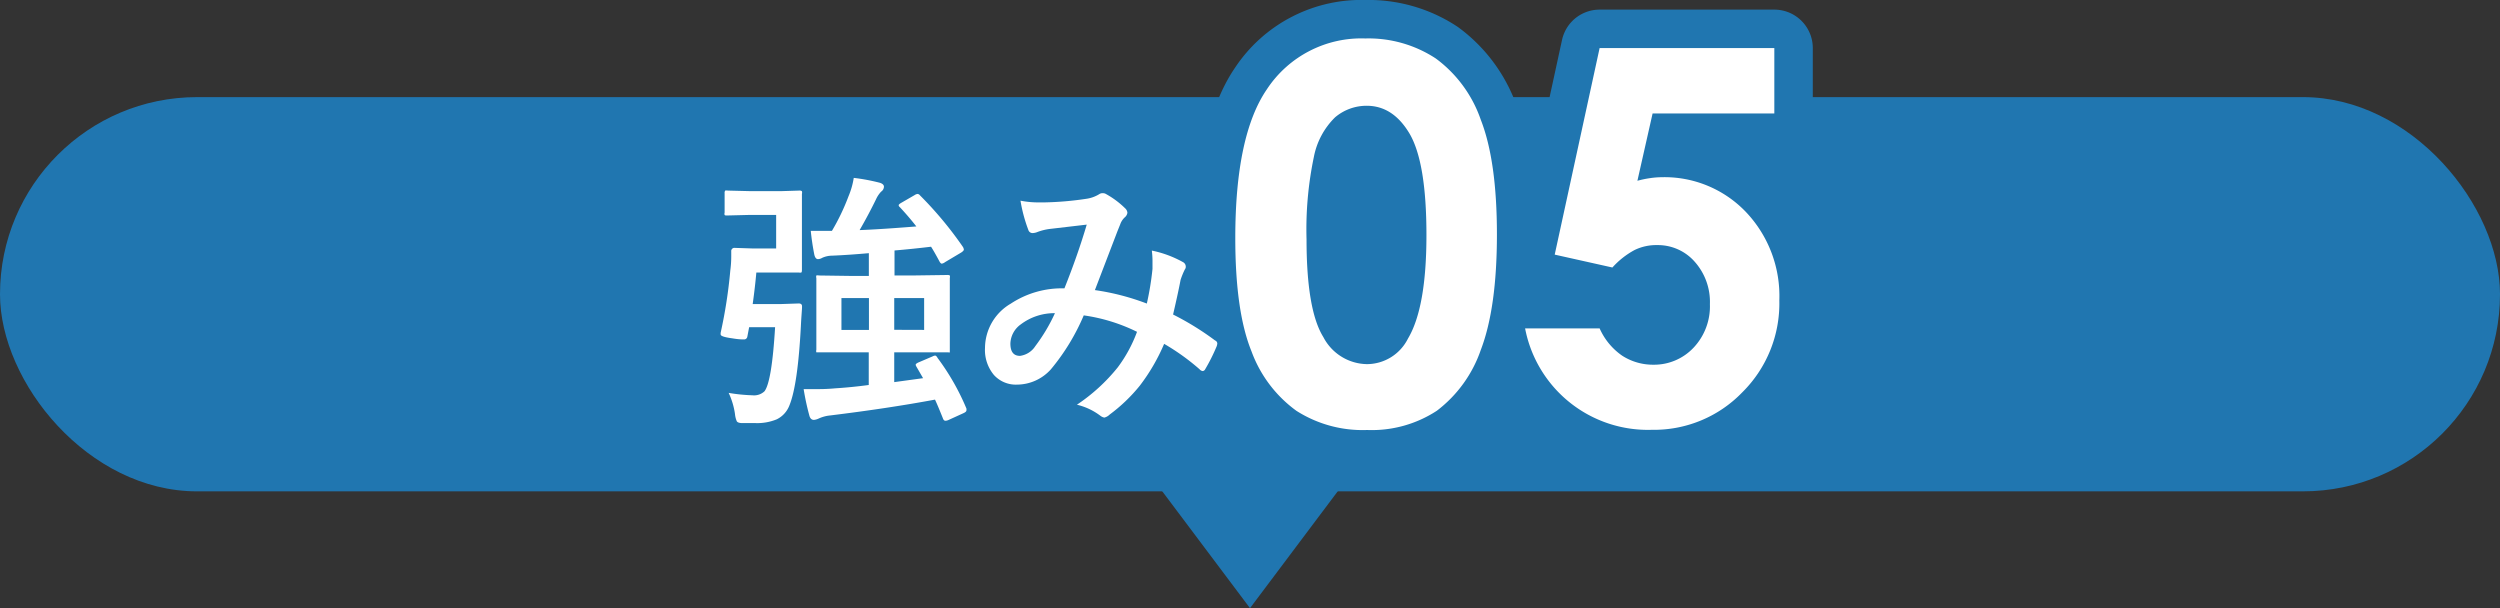
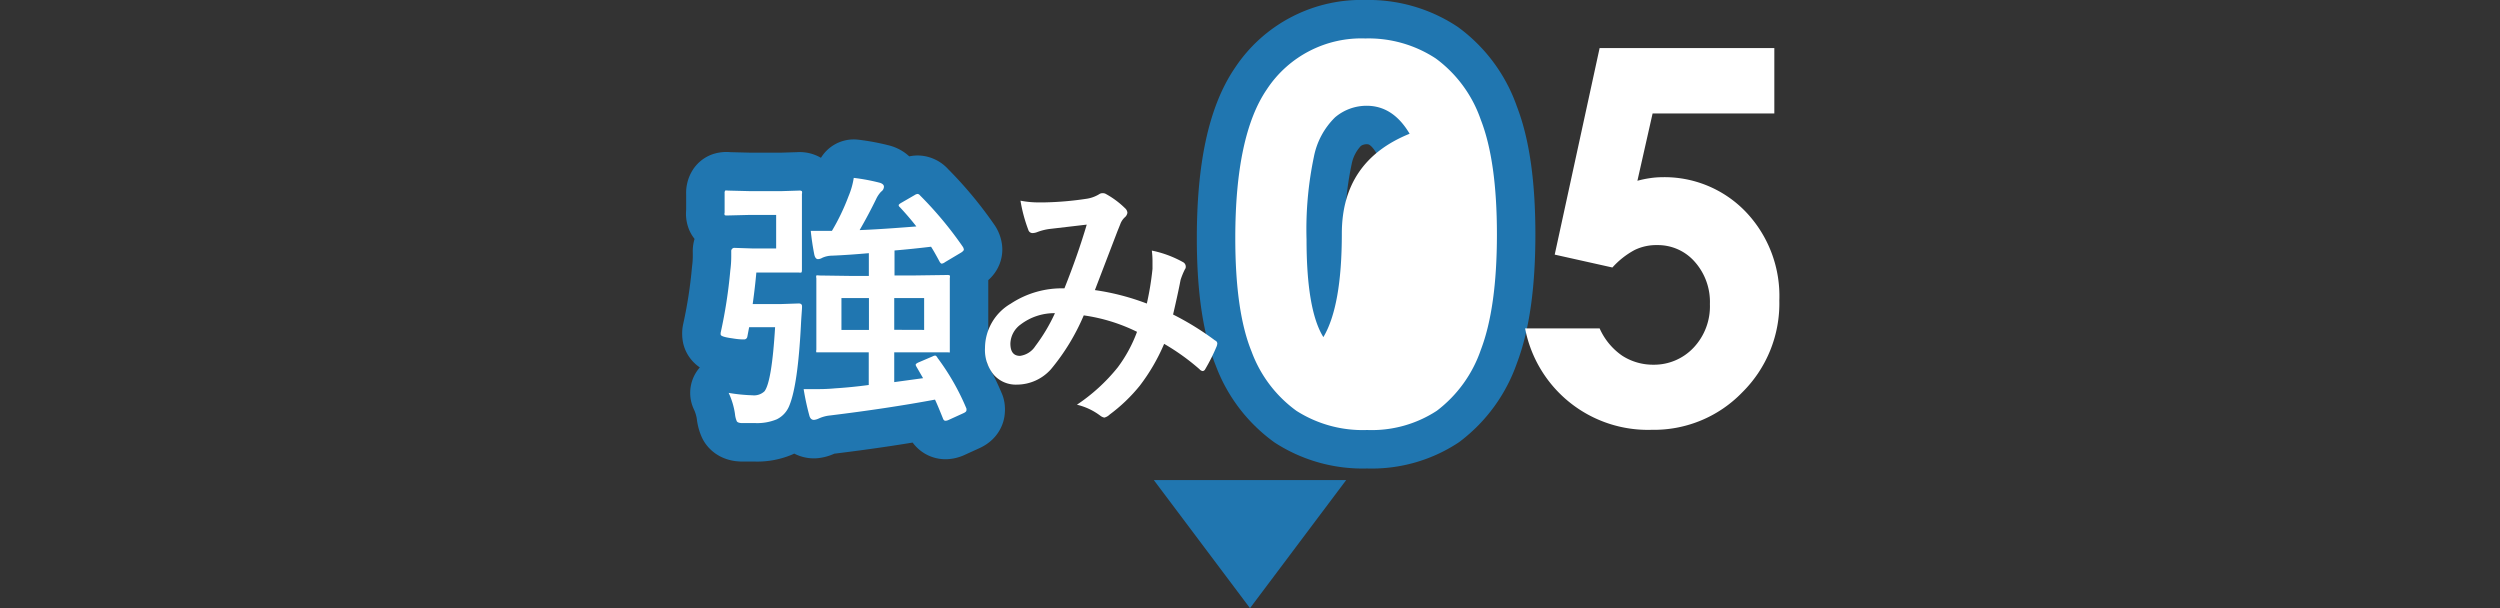
<svg xmlns="http://www.w3.org/2000/svg" viewBox="0 0 260 63.25">
  <rect x="0" y="0" width="260" height="63.25" fill="#333333" stroke="none" />
  <g id="Layer_2" data-name="Layer 2">
    <g id="情報">
-       <rect y="10.1" width="260" height="41" rx="20.5" fill="#2076b0" />
      <polygon points="130 63.25 140 49.93 120 49.93 130 63.25" fill="#2076b0" />
      <path d="M75.78,40.86a17.7,17.7,0,0,0,2.47.25,1.58,1.58,0,0,0,1.26-.42q.76-1,1.1-6.66h-2.7l-.19,1a.34.34,0,0,1-.37.27c-.14,0-.53,0-1.17-.11-.82-.11-1.23-.24-1.23-.4a.84.84,0,0,1,0-.19,50.36,50.36,0,0,0,1-6.46,11.26,11.26,0,0,0,.1-1.48c0-.14,0-.31,0-.51a.33.33,0,0,1,.37-.37l1.84.06h2.46V22.35H78.05l-2.41.06c-.15,0-.25,0-.28-.06a.4.4,0,0,1,0-.24v-2a.46.46,0,0,1,.06-.29.68.68,0,0,1,.27,0l2.41.06h3.09l1.93-.06a.39.39,0,0,1,.28.07.55.55,0,0,1,0,.28l0,2.5v2.88l0,2.52q0,.22-.06.27a.51.51,0,0,1-.26,0l-1.93,0H78.66c-.09,1-.21,2.06-.38,3.28h3l1.79-.06c.22,0,.34.1.34.28v.09c0,.28-.07.93-.12,2-.21,4-.6,6.78-1.19,8.23a2.66,2.66,0,0,1-1.32,1.45,5.32,5.32,0,0,1-2.25.39c-.56,0-1,0-1.34,0s-.5-.09-.56-.18a2.44,2.44,0,0,1-.19-.75A7.64,7.64,0,0,0,75.78,40.86ZM95.3,38.12a.53.53,0,0,1-.07-.18c0-.08.11-.17.32-.26L97,37.06a.64.64,0,0,1,.25-.08c.08,0,.17.08.26.25a24.63,24.63,0,0,1,3,5.26.67.67,0,0,1,0,.19c0,.1-.11.2-.31.29l-1.58.72a.84.84,0,0,1-.29.07c-.12,0-.21-.08-.27-.26-.35-.87-.62-1.52-.82-1.94q-4.89.91-10.93,1.65a3.65,3.65,0,0,0-1.17.32,1.49,1.49,0,0,1-.49.14c-.24,0-.4-.15-.48-.46a25.94,25.94,0,0,1-.59-2.74c.36,0,.74,0,1.12,0,.57,0,1.28,0,2.12-.08,1.09-.07,2.27-.18,3.53-.35V36.64H88.74l-3.57,0c-.15,0-.24,0-.27,0a.49.49,0,0,1,0-.26l0-2.23v-3l0-2.23a.45.45,0,0,1,0-.27.51.51,0,0,1,.26,0l3.57.05h1.63V26.33c-1.35.12-2.63.21-3.84.26a2.51,2.51,0,0,0-1,.22.94.94,0,0,1-.45.14c-.18,0-.31-.16-.38-.46-.17-.86-.29-1.69-.37-2.48.31,0,.68,0,1.12,0l1.08,0a22.44,22.44,0,0,0,1.73-3.61,8,8,0,0,0,.54-1.9,20.3,20.3,0,0,1,2.72.51c.28.09.42.23.42.41a.65.65,0,0,1-.29.51,2.83,2.83,0,0,0-.53.79q-.8,1.64-1.71,3.21c1.41-.05,3.37-.18,5.9-.38-.51-.66-1.08-1.32-1.71-2a.32.32,0,0,1-.13-.2c0-.07.09-.15.26-.25l1.4-.81a.68.68,0,0,1,.31-.12.36.36,0,0,1,.25.15,38.36,38.36,0,0,1,4.47,5.37.71.71,0,0,1,.09.26c0,.09-.09.19-.27.31l-1.68,1a.78.78,0,0,1-.34.16c-.08,0-.17-.08-.25-.24-.36-.67-.65-1.18-.87-1.52-1.34.16-2.61.29-3.8.39v2.6h1.9l3.58-.05a.45.45,0,0,1,.27.05.49.49,0,0,1,0,.26l0,2.23v3l0,2.23c0,.15,0,.23,0,.27s-.12,0-.26,0l-3.58,0H93v3.1l3-.41Zm-7.79-3.81h2.86V31H87.51Zm8.6,0V31H93v3.3Z" fill="none" stroke="#2076b0" stroke-linecap="round" stroke-linejoin="round" stroke-width="8" />
-       <path d="M119.27,31.57a30,30,0,0,0,.59-3.61c0-.28,0-.54,0-.81a8.74,8.74,0,0,0-.07-1.09,11.3,11.3,0,0,1,3.24,1.2.53.53,0,0,1,.29.48.4.4,0,0,1-.09.27,7.65,7.65,0,0,0-.45,1.1q-.25,1.32-.78,3.6a29.26,29.26,0,0,1,4.37,2.7.36.36,0,0,1,.23.3,1.13,1.13,0,0,1-.06.29,19.18,19.18,0,0,1-1.2,2.4.33.33,0,0,1-.26.19.52.52,0,0,1-.33-.19,23.31,23.31,0,0,0-3.68-2.64,20,20,0,0,1-2.53,4.35,17.07,17.07,0,0,1-3.13,3,1.21,1.21,0,0,1-.56.32,1,1,0,0,1-.41-.19A6.53,6.53,0,0,0,112,42.09a18.87,18.87,0,0,0,4.25-3.89,14.59,14.59,0,0,0,2-3.69,18.27,18.27,0,0,0-5.54-1.71,22.37,22.37,0,0,1-3.41,5.6A4.76,4.76,0,0,1,105.77,40a3.07,3.07,0,0,1-2.4-1,4.05,4.05,0,0,1-.93-2.81,5.37,5.37,0,0,1,2.68-4.61,9.64,9.64,0,0,1,5.58-1.59q1.39-3.48,2.32-6.63l-3.85.45a5.7,5.7,0,0,0-1.28.32,1.42,1.42,0,0,1-.5.11.45.45,0,0,1-.44-.32,15.76,15.76,0,0,1-.82-3.05,9.6,9.6,0,0,0,1.93.18h.53a32.85,32.85,0,0,0,4.35-.37,3.47,3.47,0,0,0,1.37-.48.61.61,0,0,1,.36-.11.67.67,0,0,1,.39.11A9,9,0,0,1,117,21.65a.7.7,0,0,1,.25.48.77.77,0,0,1-.28.48,1.81,1.81,0,0,0-.47.73l-.29.72-2.34,6.11A25,25,0,0,1,119.27,31.57Zm-9.56,1a5.77,5.77,0,0,0-3.54,1.16,2.55,2.55,0,0,0-1.09,2c0,.85.33,1.28,1,1.28A2.24,2.24,0,0,0,107.67,36,18.27,18.27,0,0,0,109.71,32.58Z" fill="none" stroke="#2076b0" stroke-linecap="round" stroke-linejoin="round" stroke-width="8" />
      <path d="M142,4a12.73,12.73,0,0,1,7.32,2.08A13.27,13.27,0,0,1,154,12.45q1.68,4.29,1.68,11.93T154,36.4a13.41,13.41,0,0,1-4.57,6.32,12.36,12.36,0,0,1-7.25,2,12.8,12.8,0,0,1-7.36-2,13.27,13.27,0,0,1-4.66-6.17q-1.69-4.14-1.69-11.79,0-10.68,3.29-15.48A11.76,11.76,0,0,1,142,4Zm.17,7a5.06,5.06,0,0,0-3.32,1.2,7.84,7.84,0,0,0-2.21,4.13,36.75,36.75,0,0,0-.76,8.57q0,7.35,1.75,10.16a5.2,5.2,0,0,0,4.54,2.81,4.79,4.79,0,0,0,4.26-2.66q1.92-3.22,1.92-10.76T146.6,13.91Q144.88,11,142.14,11Z" fill="none" stroke="#2076b0" stroke-linecap="round" stroke-linejoin="round" stroke-width="8" />
-       <path d="M166.36,5h18.17V11.8H171.87l-1.58,7a10.61,10.61,0,0,1,1.29-.27,8.7,8.7,0,0,1,1.21-.1,11.71,11.71,0,0,1,8.77,3.6,12.68,12.68,0,0,1,3.49,9.22,13,13,0,0,1-3.86,9.56,12.76,12.76,0,0,1-9.4,3.89,13,13,0,0,1-13.18-10.55h7.75A6.79,6.79,0,0,0,168.72,37a5.91,5.91,0,0,0,3.23.93,5.64,5.64,0,0,0,4.17-1.76,6.26,6.26,0,0,0,1.71-4.54,6.28,6.28,0,0,0-1.59-4.42,5.09,5.09,0,0,0-3.87-1.72A5.15,5.15,0,0,0,170,26a8.54,8.54,0,0,0-2.31,1.82l-6-1.34Z" fill="none" stroke="#2076b0" stroke-linecap="round" stroke-linejoin="round" stroke-width="8" />
      <path d="M75.78,40.86a17.7,17.7,0,0,0,2.47.25,1.58,1.58,0,0,0,1.26-.42q.76-1,1.1-6.66h-2.7l-.19,1a.34.34,0,0,1-.37.27c-.14,0-.53,0-1.17-.11-.82-.11-1.23-.24-1.23-.4a.84.84,0,0,1,0-.19,50.36,50.36,0,0,0,1-6.46,11.26,11.26,0,0,0,.1-1.48c0-.14,0-.31,0-.51a.33.33,0,0,1,.37-.37l1.84.06h2.46V22.35H78.05l-2.41.06c-.15,0-.25,0-.28-.06a.4.4,0,0,1,0-.24v-2a.46.46,0,0,1,.06-.29.68.68,0,0,1,.27,0l2.41.06h3.09l1.93-.06a.39.39,0,0,1,.28.07.55.55,0,0,1,0,.28l0,2.5v2.88l0,2.52q0,.22-.06.27a.51.51,0,0,1-.26,0l-1.93,0H78.66c-.09,1-.21,2.06-.38,3.28h3l1.79-.06c.22,0,.34.1.34.28v.09c0,.28-.07.93-.12,2-.21,4-.6,6.78-1.19,8.23a2.66,2.66,0,0,1-1.32,1.45,5.32,5.32,0,0,1-2.25.39c-.56,0-1,0-1.34,0s-.5-.09-.56-.18a2.44,2.44,0,0,1-.19-.75A7.64,7.64,0,0,0,75.78,40.86ZM95.3,38.12a.53.53,0,0,1-.07-.18c0-.08.11-.17.32-.26L97,37.06a.64.64,0,0,1,.25-.08c.08,0,.17.08.26.25a24.63,24.63,0,0,1,3,5.26.67.67,0,0,1,0,.19c0,.1-.11.2-.31.29l-1.58.72a.84.84,0,0,1-.29.07c-.12,0-.21-.08-.27-.26-.35-.87-.62-1.52-.82-1.94q-4.89.91-10.93,1.65a3.65,3.65,0,0,0-1.17.32,1.49,1.49,0,0,1-.49.14c-.24,0-.4-.15-.48-.46a25.94,25.94,0,0,1-.59-2.74c.36,0,.74,0,1.12,0,.57,0,1.28,0,2.12-.08,1.09-.07,2.27-.18,3.53-.35V36.64H88.74l-3.57,0c-.15,0-.24,0-.27,0a.49.49,0,0,1,0-.26l0-2.23v-3l0-2.23a.45.45,0,0,1,0-.27.51.51,0,0,1,.26,0l3.57.05h1.63V26.33c-1.35.12-2.63.21-3.84.26a2.51,2.51,0,0,0-1,.22.94.94,0,0,1-.45.14c-.18,0-.31-.16-.38-.46-.17-.86-.29-1.69-.37-2.48.31,0,.68,0,1.12,0l1.08,0a22.44,22.44,0,0,0,1.73-3.61,8,8,0,0,0,.54-1.9,20.3,20.3,0,0,1,2.72.51c.28.09.42.23.42.41a.65.65,0,0,1-.29.51,2.83,2.83,0,0,0-.53.79q-.8,1.64-1.71,3.21c1.41-.05,3.37-.18,5.9-.38-.51-.66-1.08-1.32-1.71-2a.32.32,0,0,1-.13-.2c0-.07.09-.15.26-.25l1.4-.81a.68.68,0,0,1,.31-.12.36.36,0,0,1,.25.15,38.36,38.36,0,0,1,4.47,5.37.71.71,0,0,1,.09.26c0,.09-.09.19-.27.31l-1.68,1a.78.78,0,0,1-.34.16c-.08,0-.17-.08-.25-.24-.36-.67-.65-1.18-.87-1.52-1.34.16-2.61.29-3.8.39v2.6h1.9l3.58-.05a.45.45,0,0,1,.27.05.49.49,0,0,1,0,.26l0,2.23v3l0,2.23c0,.15,0,.23,0,.27s-.12,0-.26,0l-3.58,0H93v3.1l3-.41Zm-7.79-3.81h2.86V31H87.51Zm8.6,0V31H93v3.3Z" fill="#fff" />
      <path d="M119.27,31.57a30,30,0,0,0,.59-3.61c0-.28,0-.54,0-.81a8.74,8.74,0,0,0-.07-1.09,11.3,11.3,0,0,1,3.24,1.2.53.53,0,0,1,.29.48.4.4,0,0,1-.09.27,7.65,7.65,0,0,0-.45,1.1q-.25,1.32-.78,3.6a29.26,29.26,0,0,1,4.37,2.7.36.36,0,0,1,.23.3,1.13,1.13,0,0,1-.06.29,19.18,19.18,0,0,1-1.2,2.4.33.33,0,0,1-.26.19.52.52,0,0,1-.33-.19,23.31,23.31,0,0,0-3.68-2.64,20,20,0,0,1-2.53,4.35,17.07,17.07,0,0,1-3.13,3,1.21,1.21,0,0,1-.56.32,1,1,0,0,1-.41-.19A6.53,6.53,0,0,0,112,42.09a18.87,18.87,0,0,0,4.25-3.89,14.59,14.59,0,0,0,2-3.69,18.27,18.27,0,0,0-5.54-1.71,22.37,22.37,0,0,1-3.41,5.6A4.76,4.76,0,0,1,105.77,40a3.07,3.07,0,0,1-2.4-1,4.05,4.05,0,0,1-.93-2.81,5.37,5.37,0,0,1,2.68-4.61,9.64,9.64,0,0,1,5.58-1.59q1.39-3.48,2.32-6.63l-3.85.45a5.7,5.7,0,0,0-1.28.32,1.42,1.42,0,0,1-.5.11.45.45,0,0,1-.44-.32,15.76,15.76,0,0,1-.82-3.05,9.6,9.6,0,0,0,1.93.18h.53a32.85,32.85,0,0,0,4.35-.37,3.47,3.47,0,0,0,1.37-.48.61.61,0,0,1,.36-.11.67.67,0,0,1,.39.11A9,9,0,0,1,117,21.65a.7.7,0,0,1,.25.48.77.77,0,0,1-.28.48,1.81,1.81,0,0,0-.47.73l-.29.72-2.34,6.11A25,25,0,0,1,119.27,31.57Zm-9.56,1a5.77,5.77,0,0,0-3.54,1.16,2.55,2.55,0,0,0-1.09,2c0,.85.33,1.28,1,1.28A2.24,2.24,0,0,0,107.67,36,18.27,18.27,0,0,0,109.71,32.58Z" fill="#fff" />
-       <path d="M142,4a12.73,12.73,0,0,1,7.32,2.08A13.27,13.27,0,0,1,154,12.45q1.68,4.29,1.68,11.93T154,36.4a13.41,13.41,0,0,1-4.57,6.32,12.36,12.36,0,0,1-7.25,2,12.8,12.8,0,0,1-7.36-2,13.27,13.27,0,0,1-4.66-6.17q-1.69-4.14-1.69-11.79,0-10.68,3.29-15.48A11.76,11.76,0,0,1,142,4Zm.17,7a5.06,5.06,0,0,0-3.32,1.2,7.84,7.84,0,0,0-2.21,4.13,36.75,36.75,0,0,0-.76,8.57q0,7.35,1.75,10.16a5.2,5.2,0,0,0,4.54,2.81,4.79,4.79,0,0,0,4.26-2.66q1.92-3.22,1.92-10.76T146.6,13.91Q144.88,11,142.14,11Z" fill="#fff" />
+       <path d="M142,4a12.73,12.73,0,0,1,7.32,2.08A13.27,13.27,0,0,1,154,12.45q1.68,4.29,1.68,11.93T154,36.4a13.41,13.41,0,0,1-4.57,6.32,12.36,12.36,0,0,1-7.25,2,12.8,12.8,0,0,1-7.36-2,13.27,13.27,0,0,1-4.66-6.17q-1.69-4.14-1.69-11.79,0-10.68,3.29-15.48A11.76,11.76,0,0,1,142,4Zm.17,7a5.06,5.06,0,0,0-3.32,1.2,7.84,7.84,0,0,0-2.21,4.13,36.75,36.75,0,0,0-.76,8.57q0,7.35,1.75,10.16q1.92-3.22,1.92-10.76T146.6,13.91Q144.88,11,142.14,11Z" fill="#fff" />
      <path d="M166.36,5h18.17V11.8H171.87l-1.58,7a10.61,10.61,0,0,1,1.29-.27,8.7,8.7,0,0,1,1.21-.1,11.71,11.71,0,0,1,8.77,3.6,12.68,12.68,0,0,1,3.49,9.22,13,13,0,0,1-3.86,9.56,12.76,12.76,0,0,1-9.4,3.89,13,13,0,0,1-13.18-10.55h7.75A6.79,6.79,0,0,0,168.72,37a5.91,5.91,0,0,0,3.23.93,5.64,5.64,0,0,0,4.17-1.76,6.26,6.26,0,0,0,1.71-4.54,6.28,6.28,0,0,0-1.59-4.42,5.09,5.09,0,0,0-3.87-1.72A5.15,5.15,0,0,0,170,26a8.54,8.54,0,0,0-2.31,1.82l-6-1.34Z" fill="#fff" />
    </g>
  </g>
</svg>